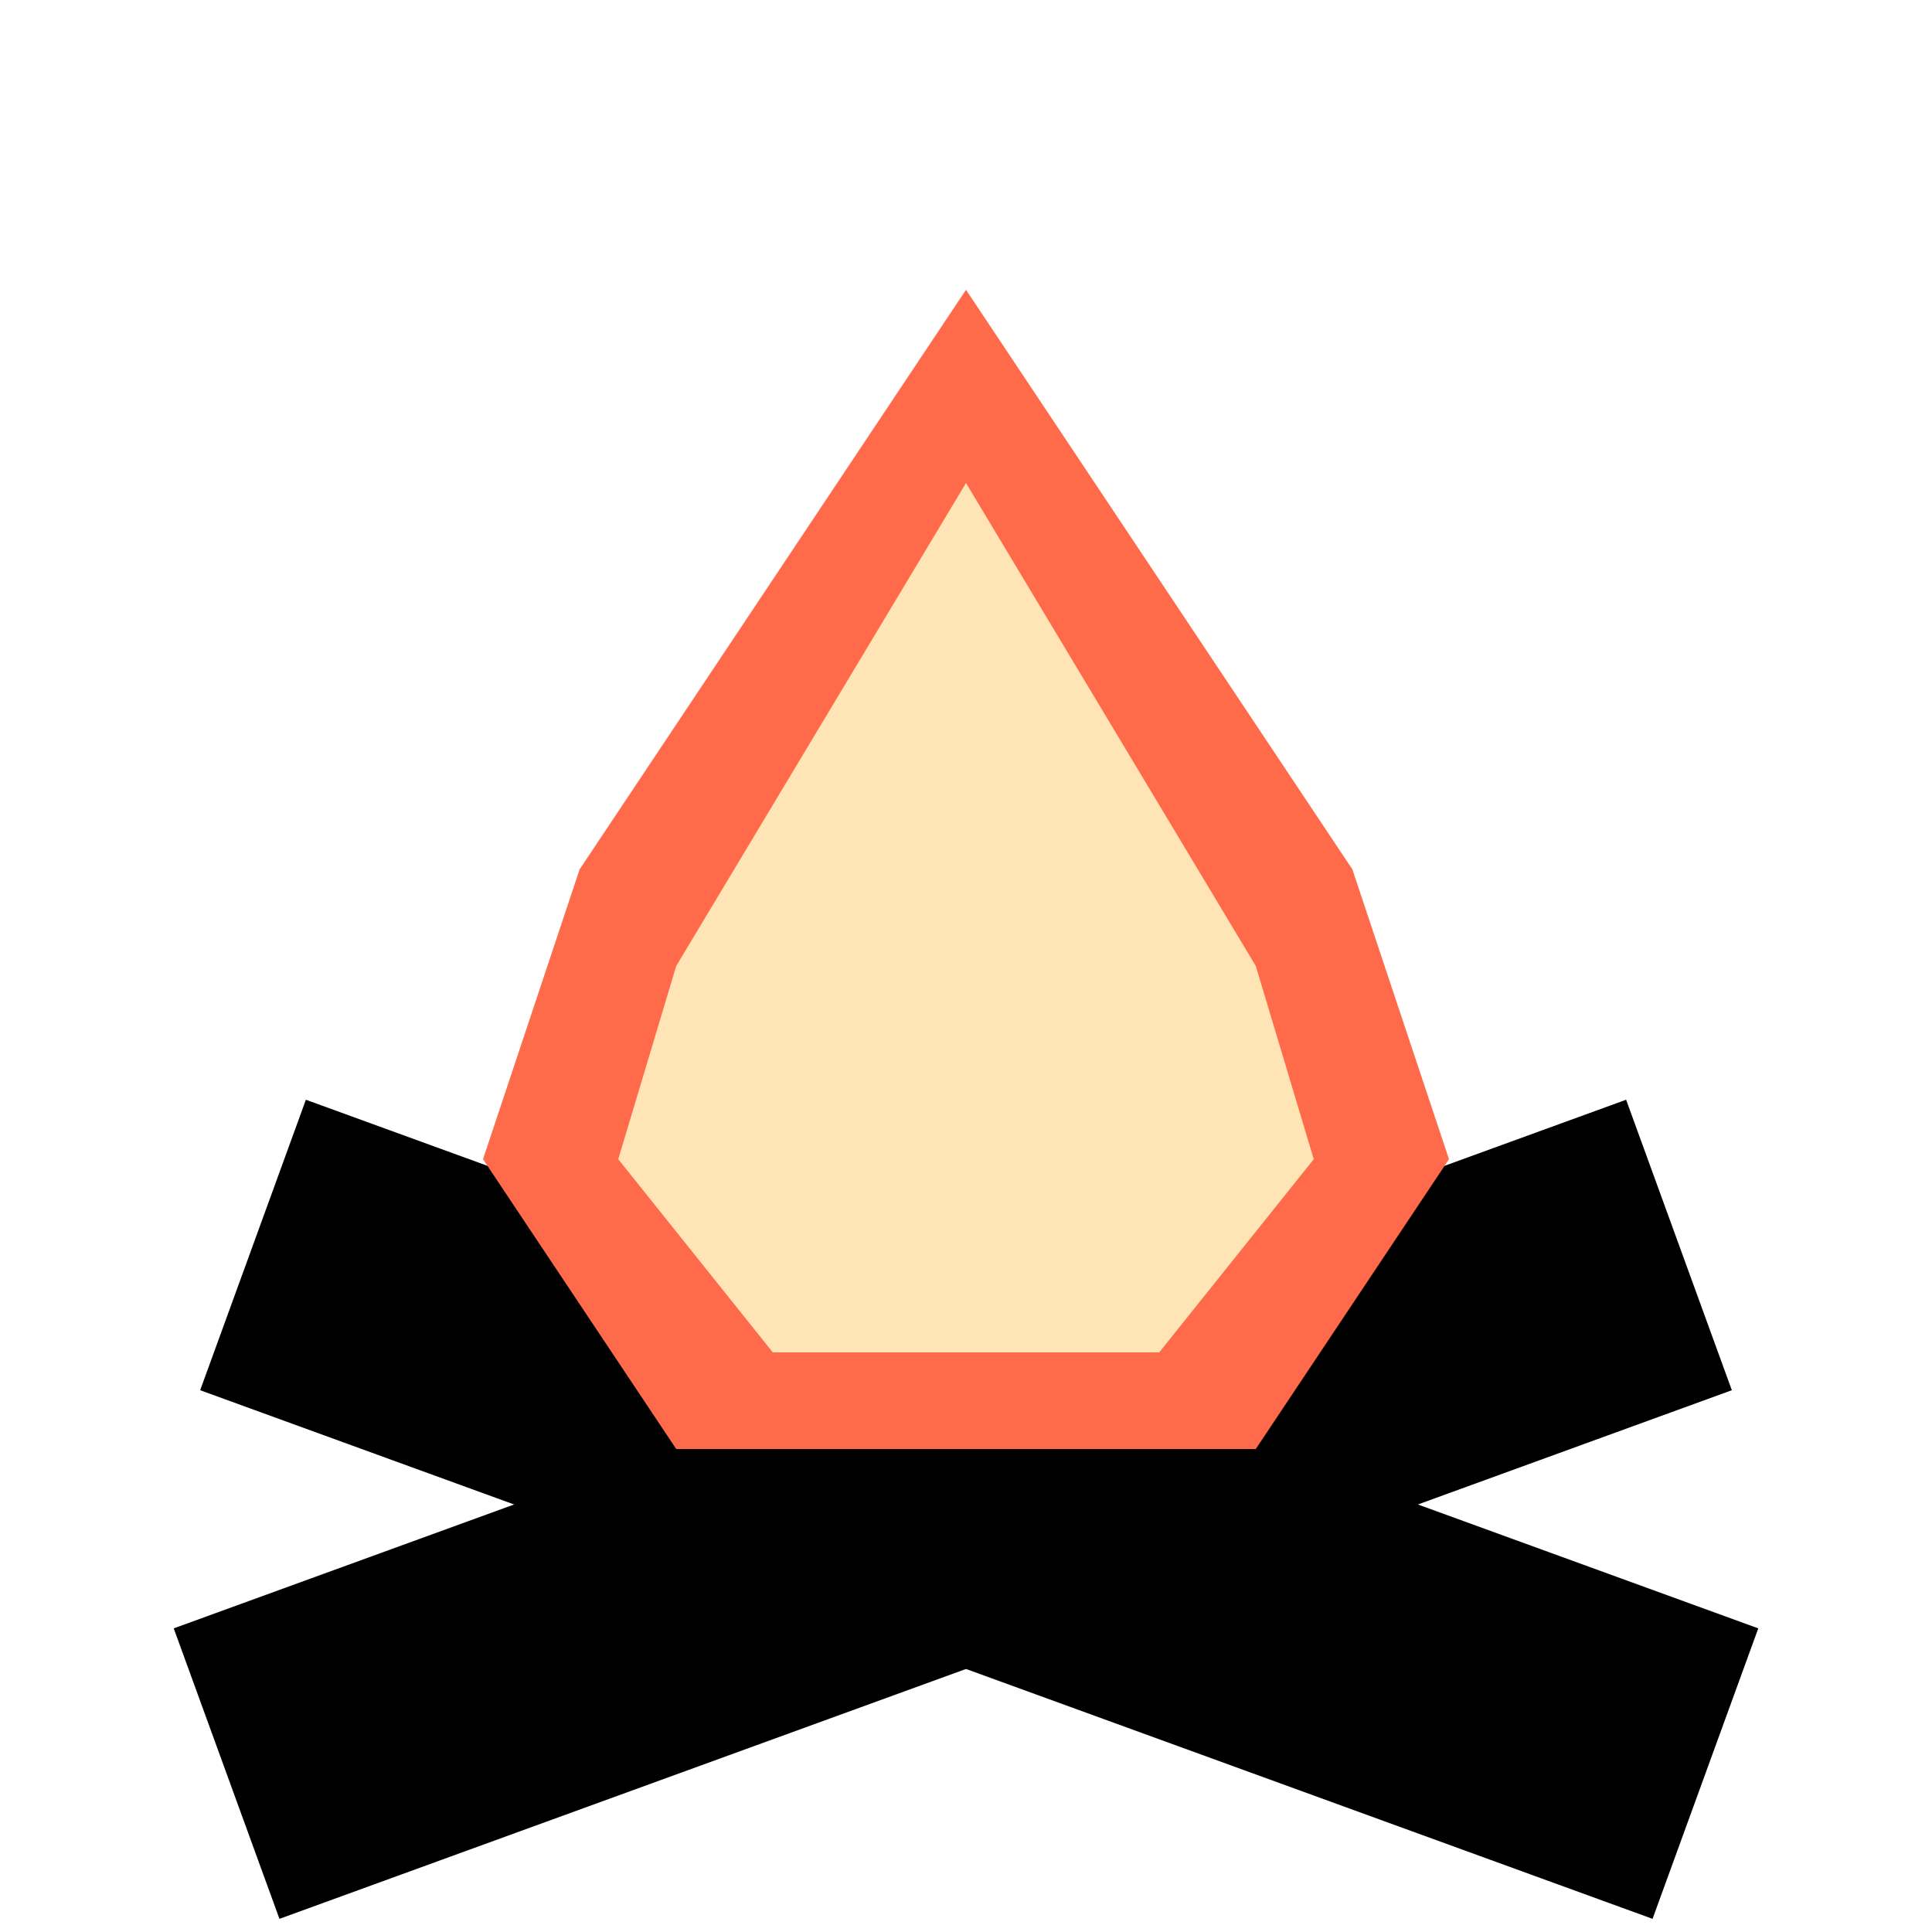
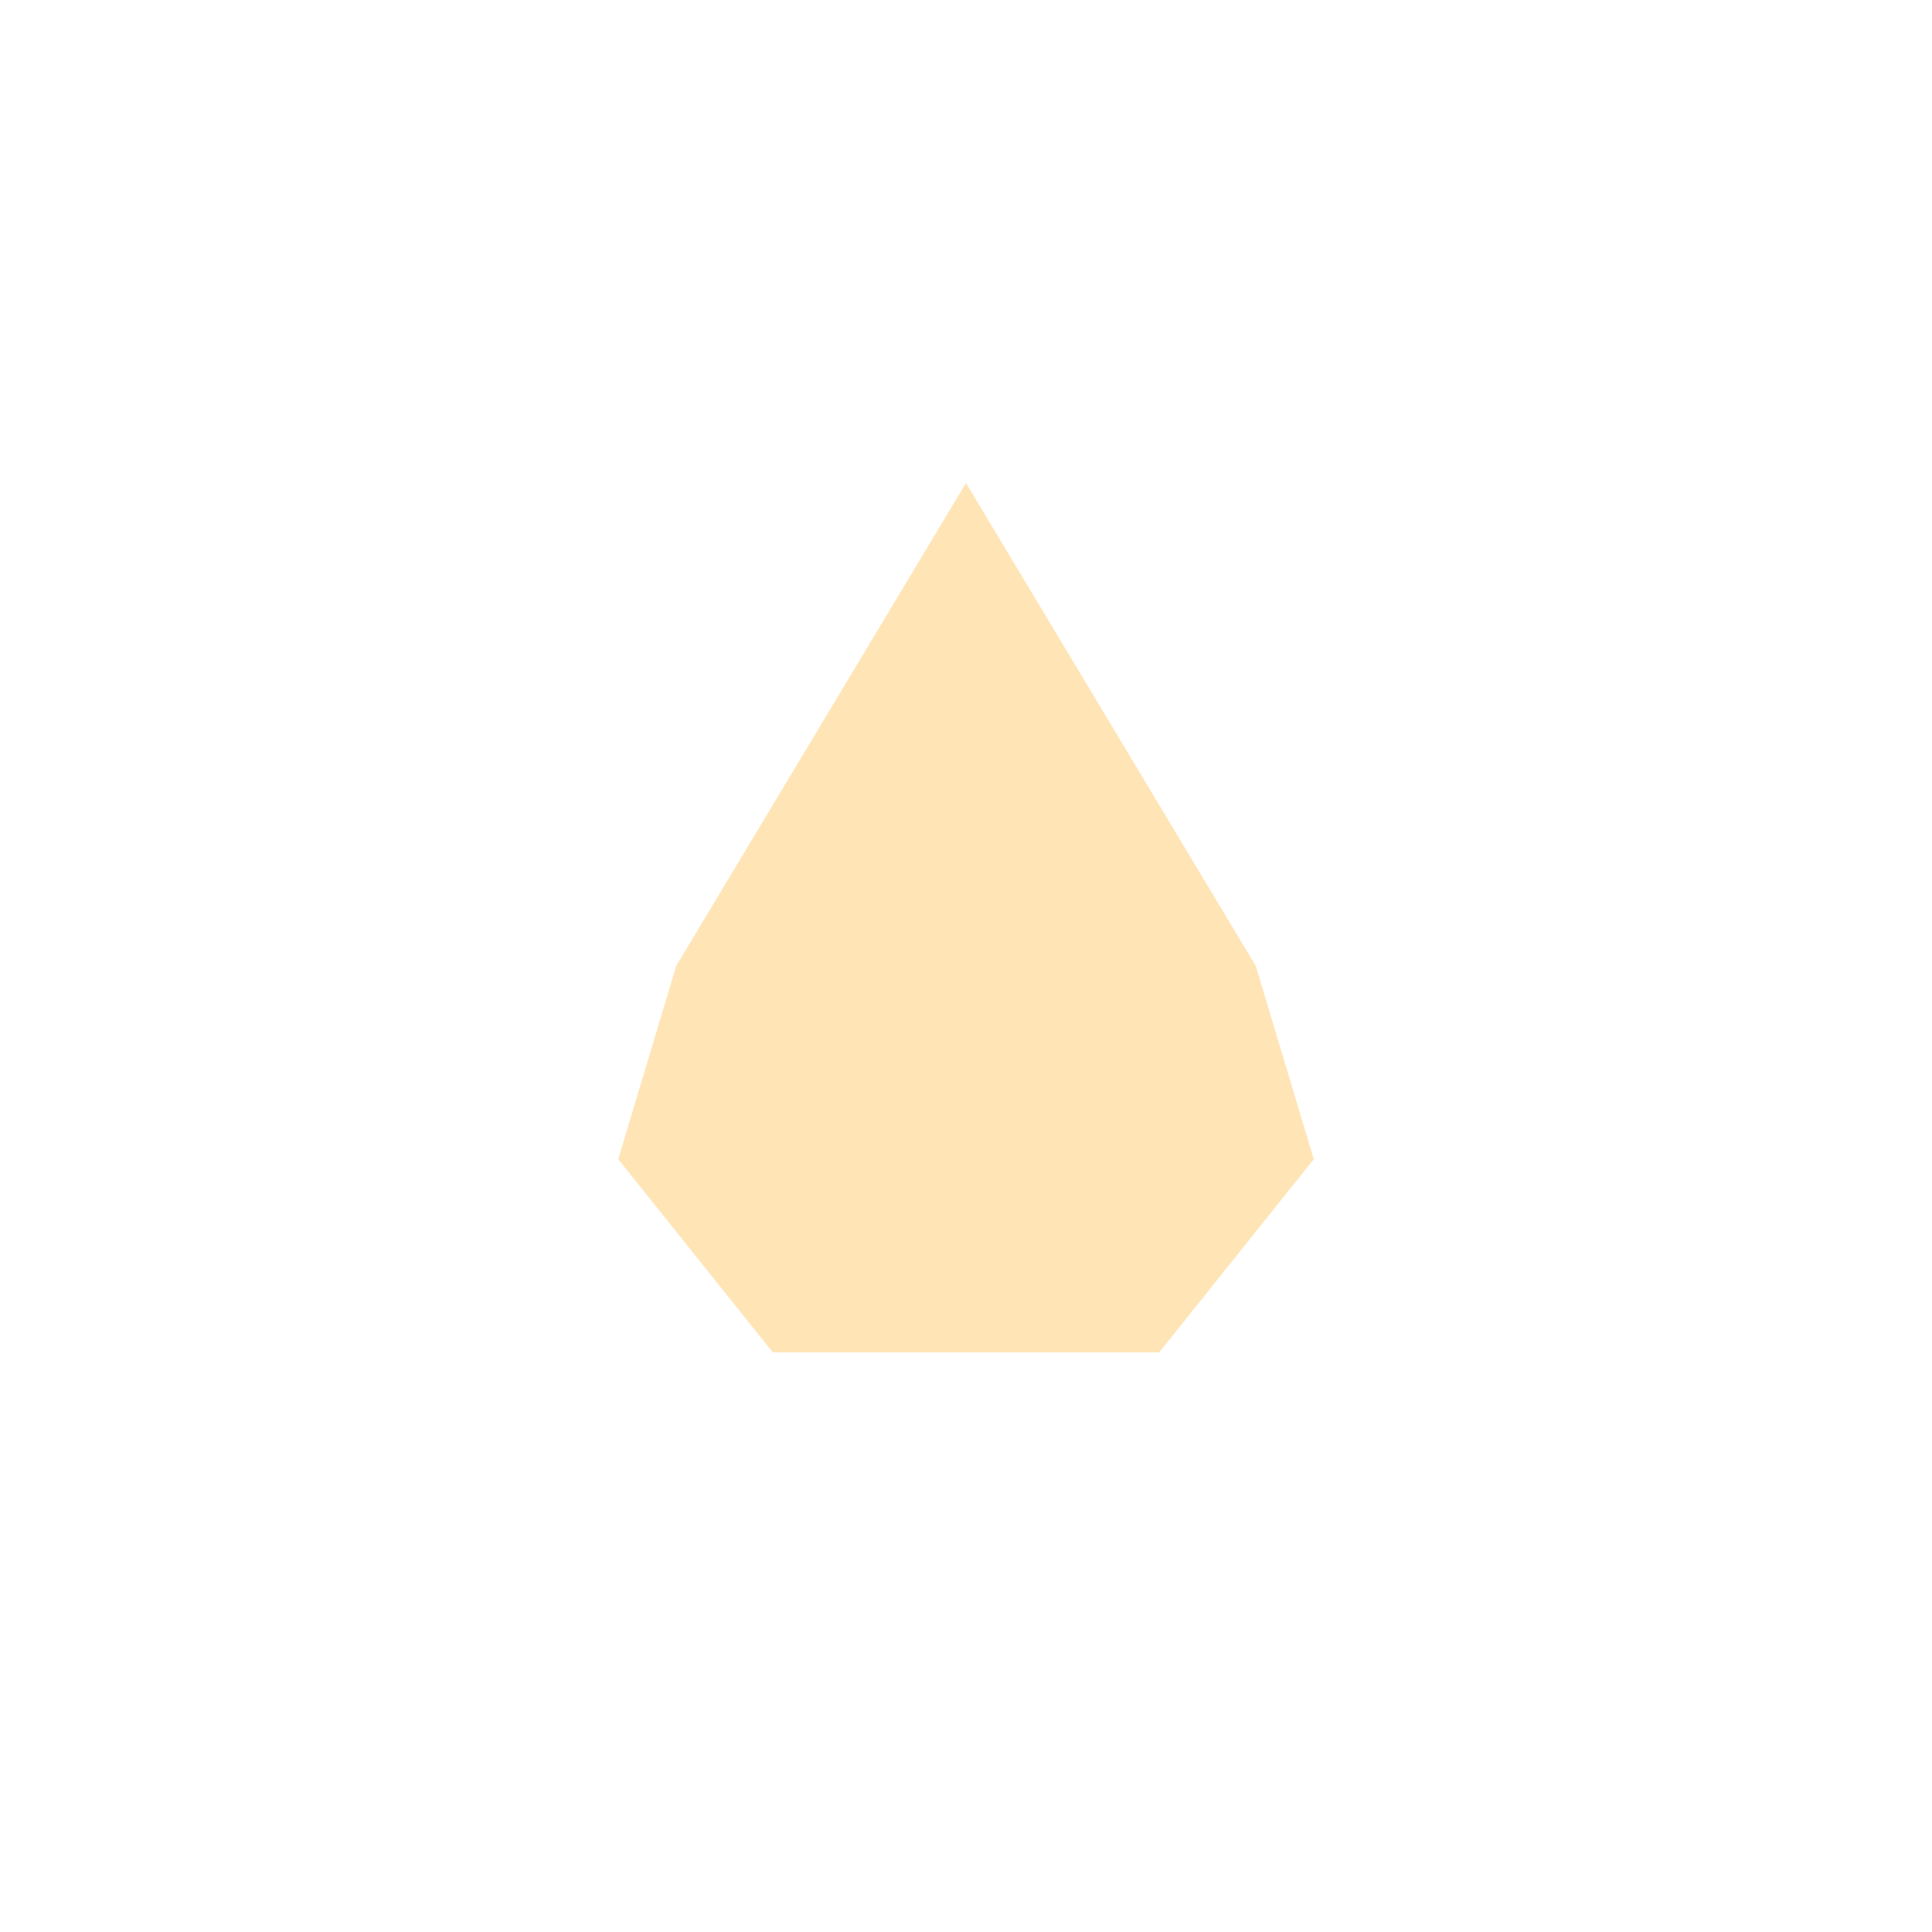
<svg xmlns="http://www.w3.org/2000/svg" width="200" height="200" viewBox="0 0 100 100">
-   <rect x="10" y="70" width="80" height="16" transform="rotate(-20 50 80)" fill="#000000" />
-   <rect x="10" y="70" width="80" height="16" transform="rotate(20 50 80)" fill="#000000" />
-   <path d="M50 15        L30 45          L25 60        L35 75        L65 75        L75 60        L70 45        Z" fill="#FF6B4A" />
  <path d="M50 25        L35 50        L32 60        L40 70        L60 70        L68 60        L65 50        Z" fill="#FFE4B5" />
</svg>